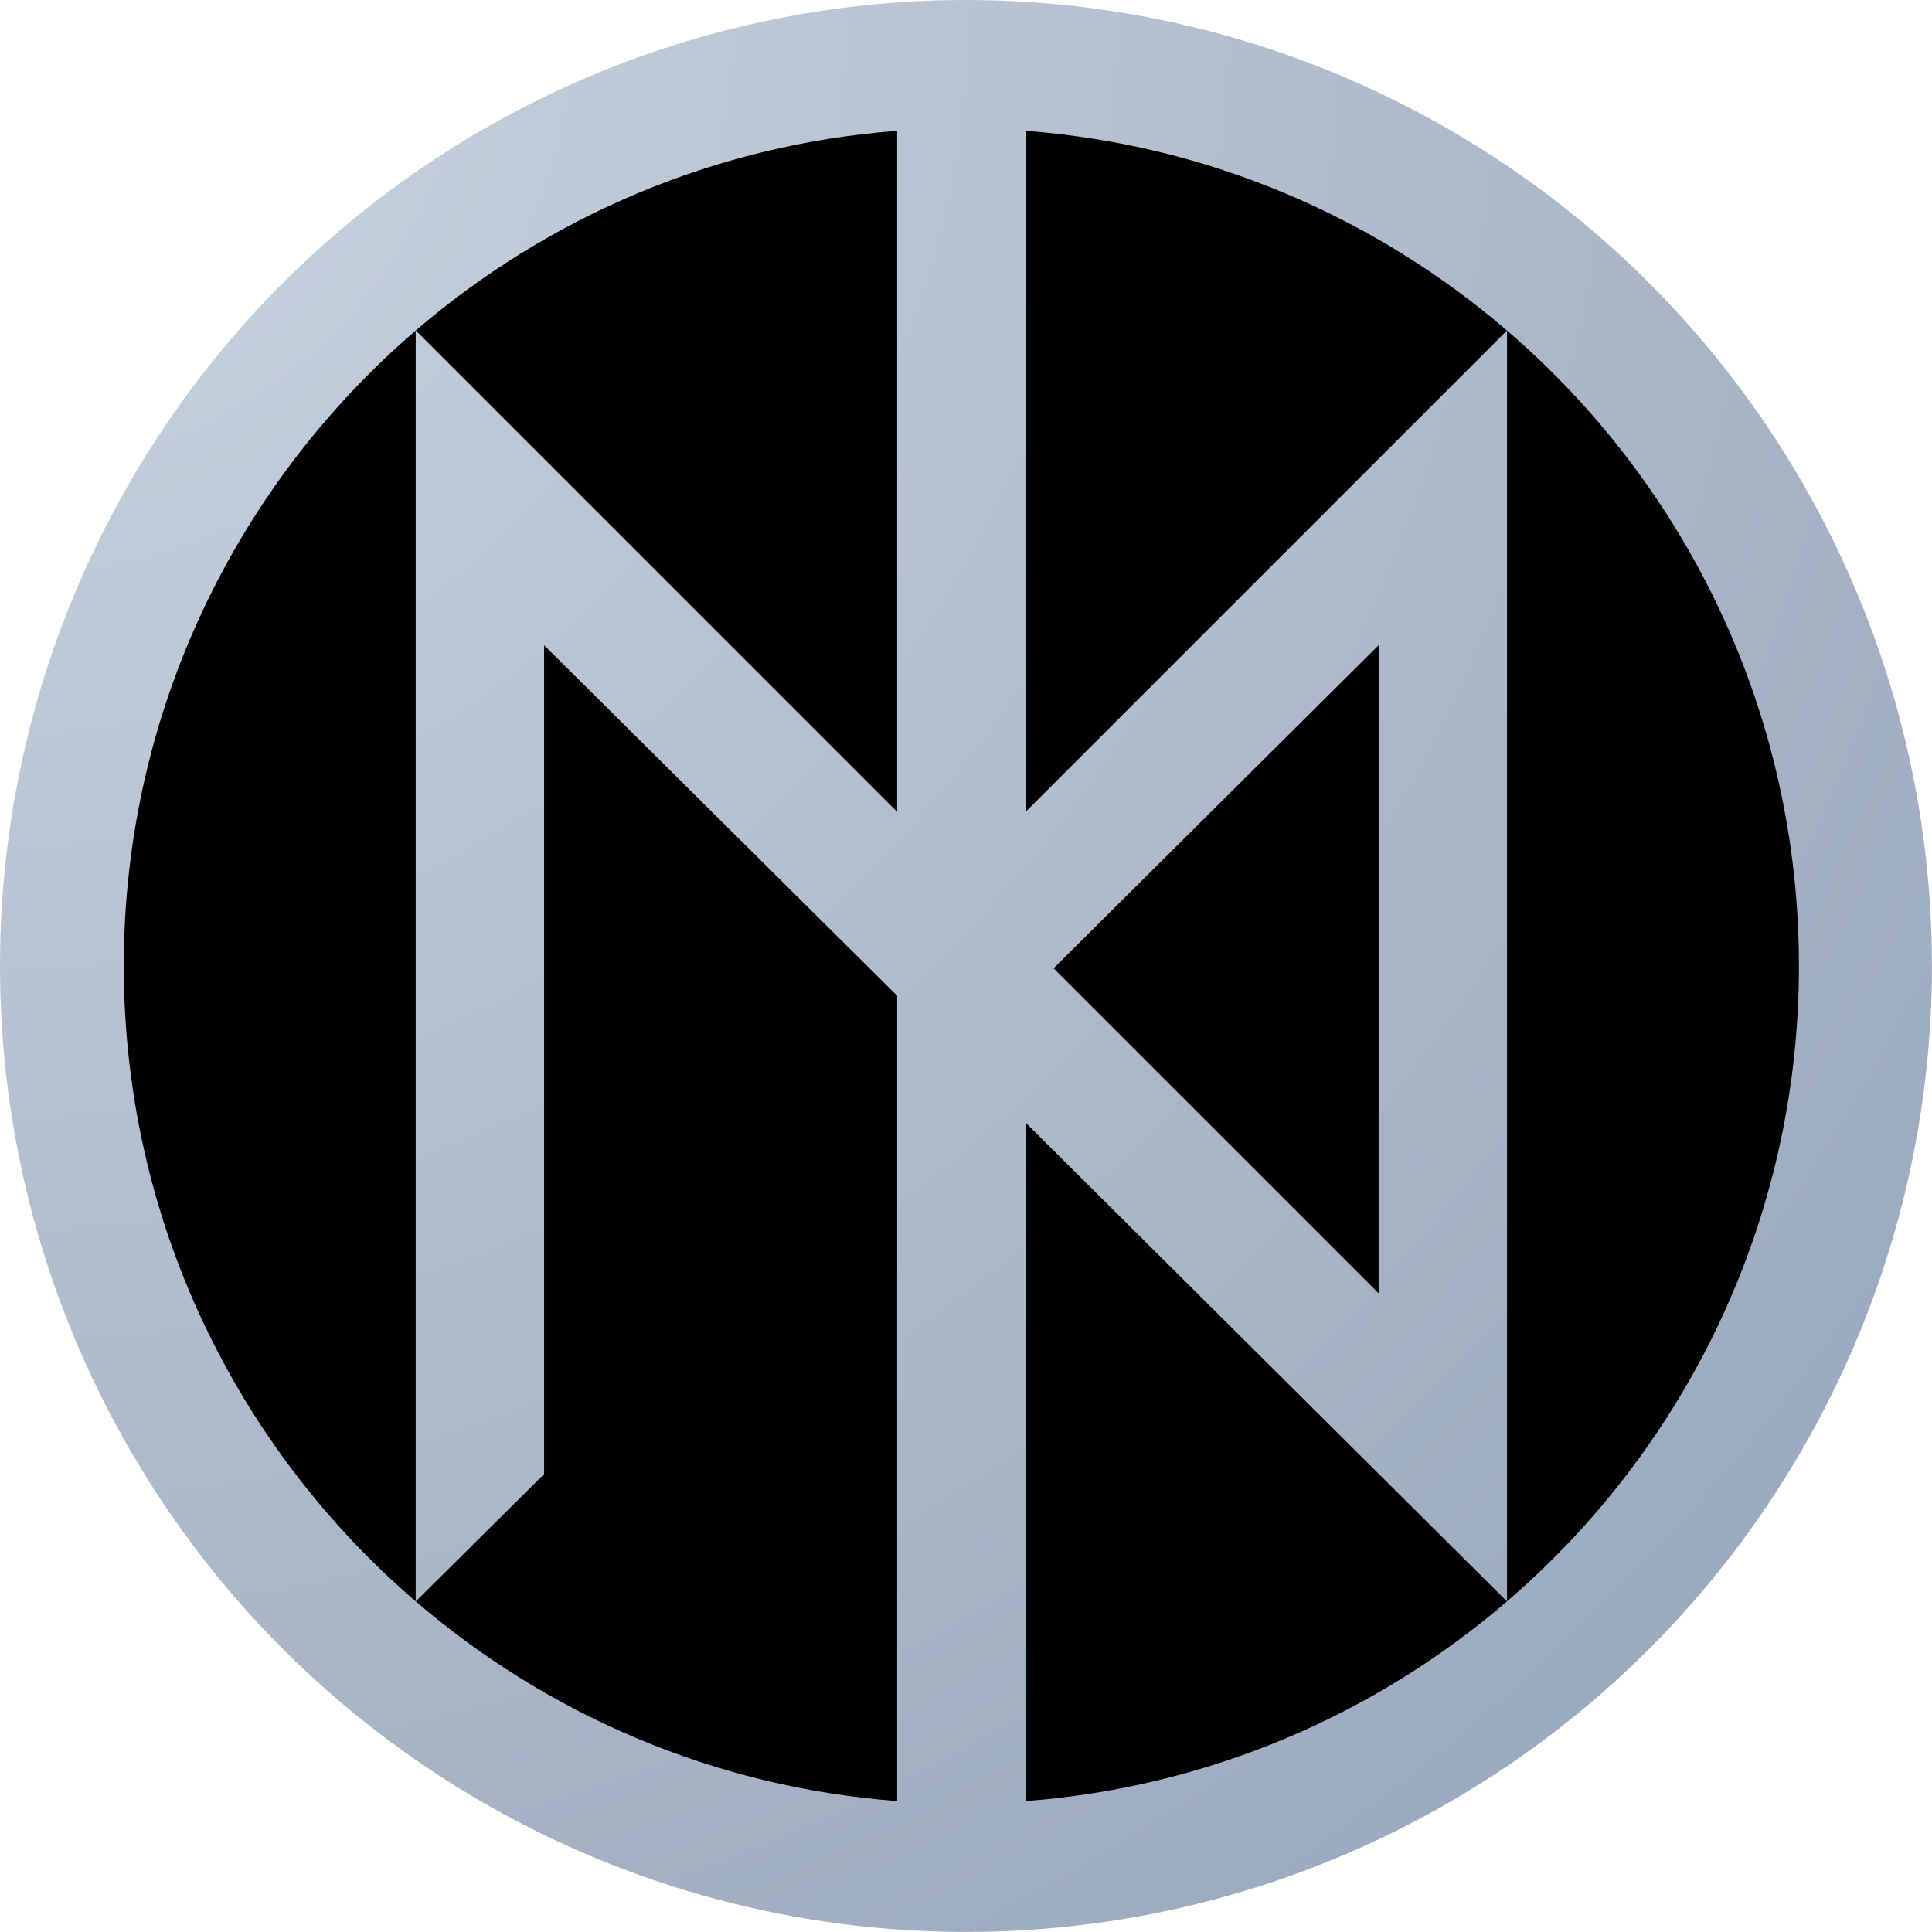
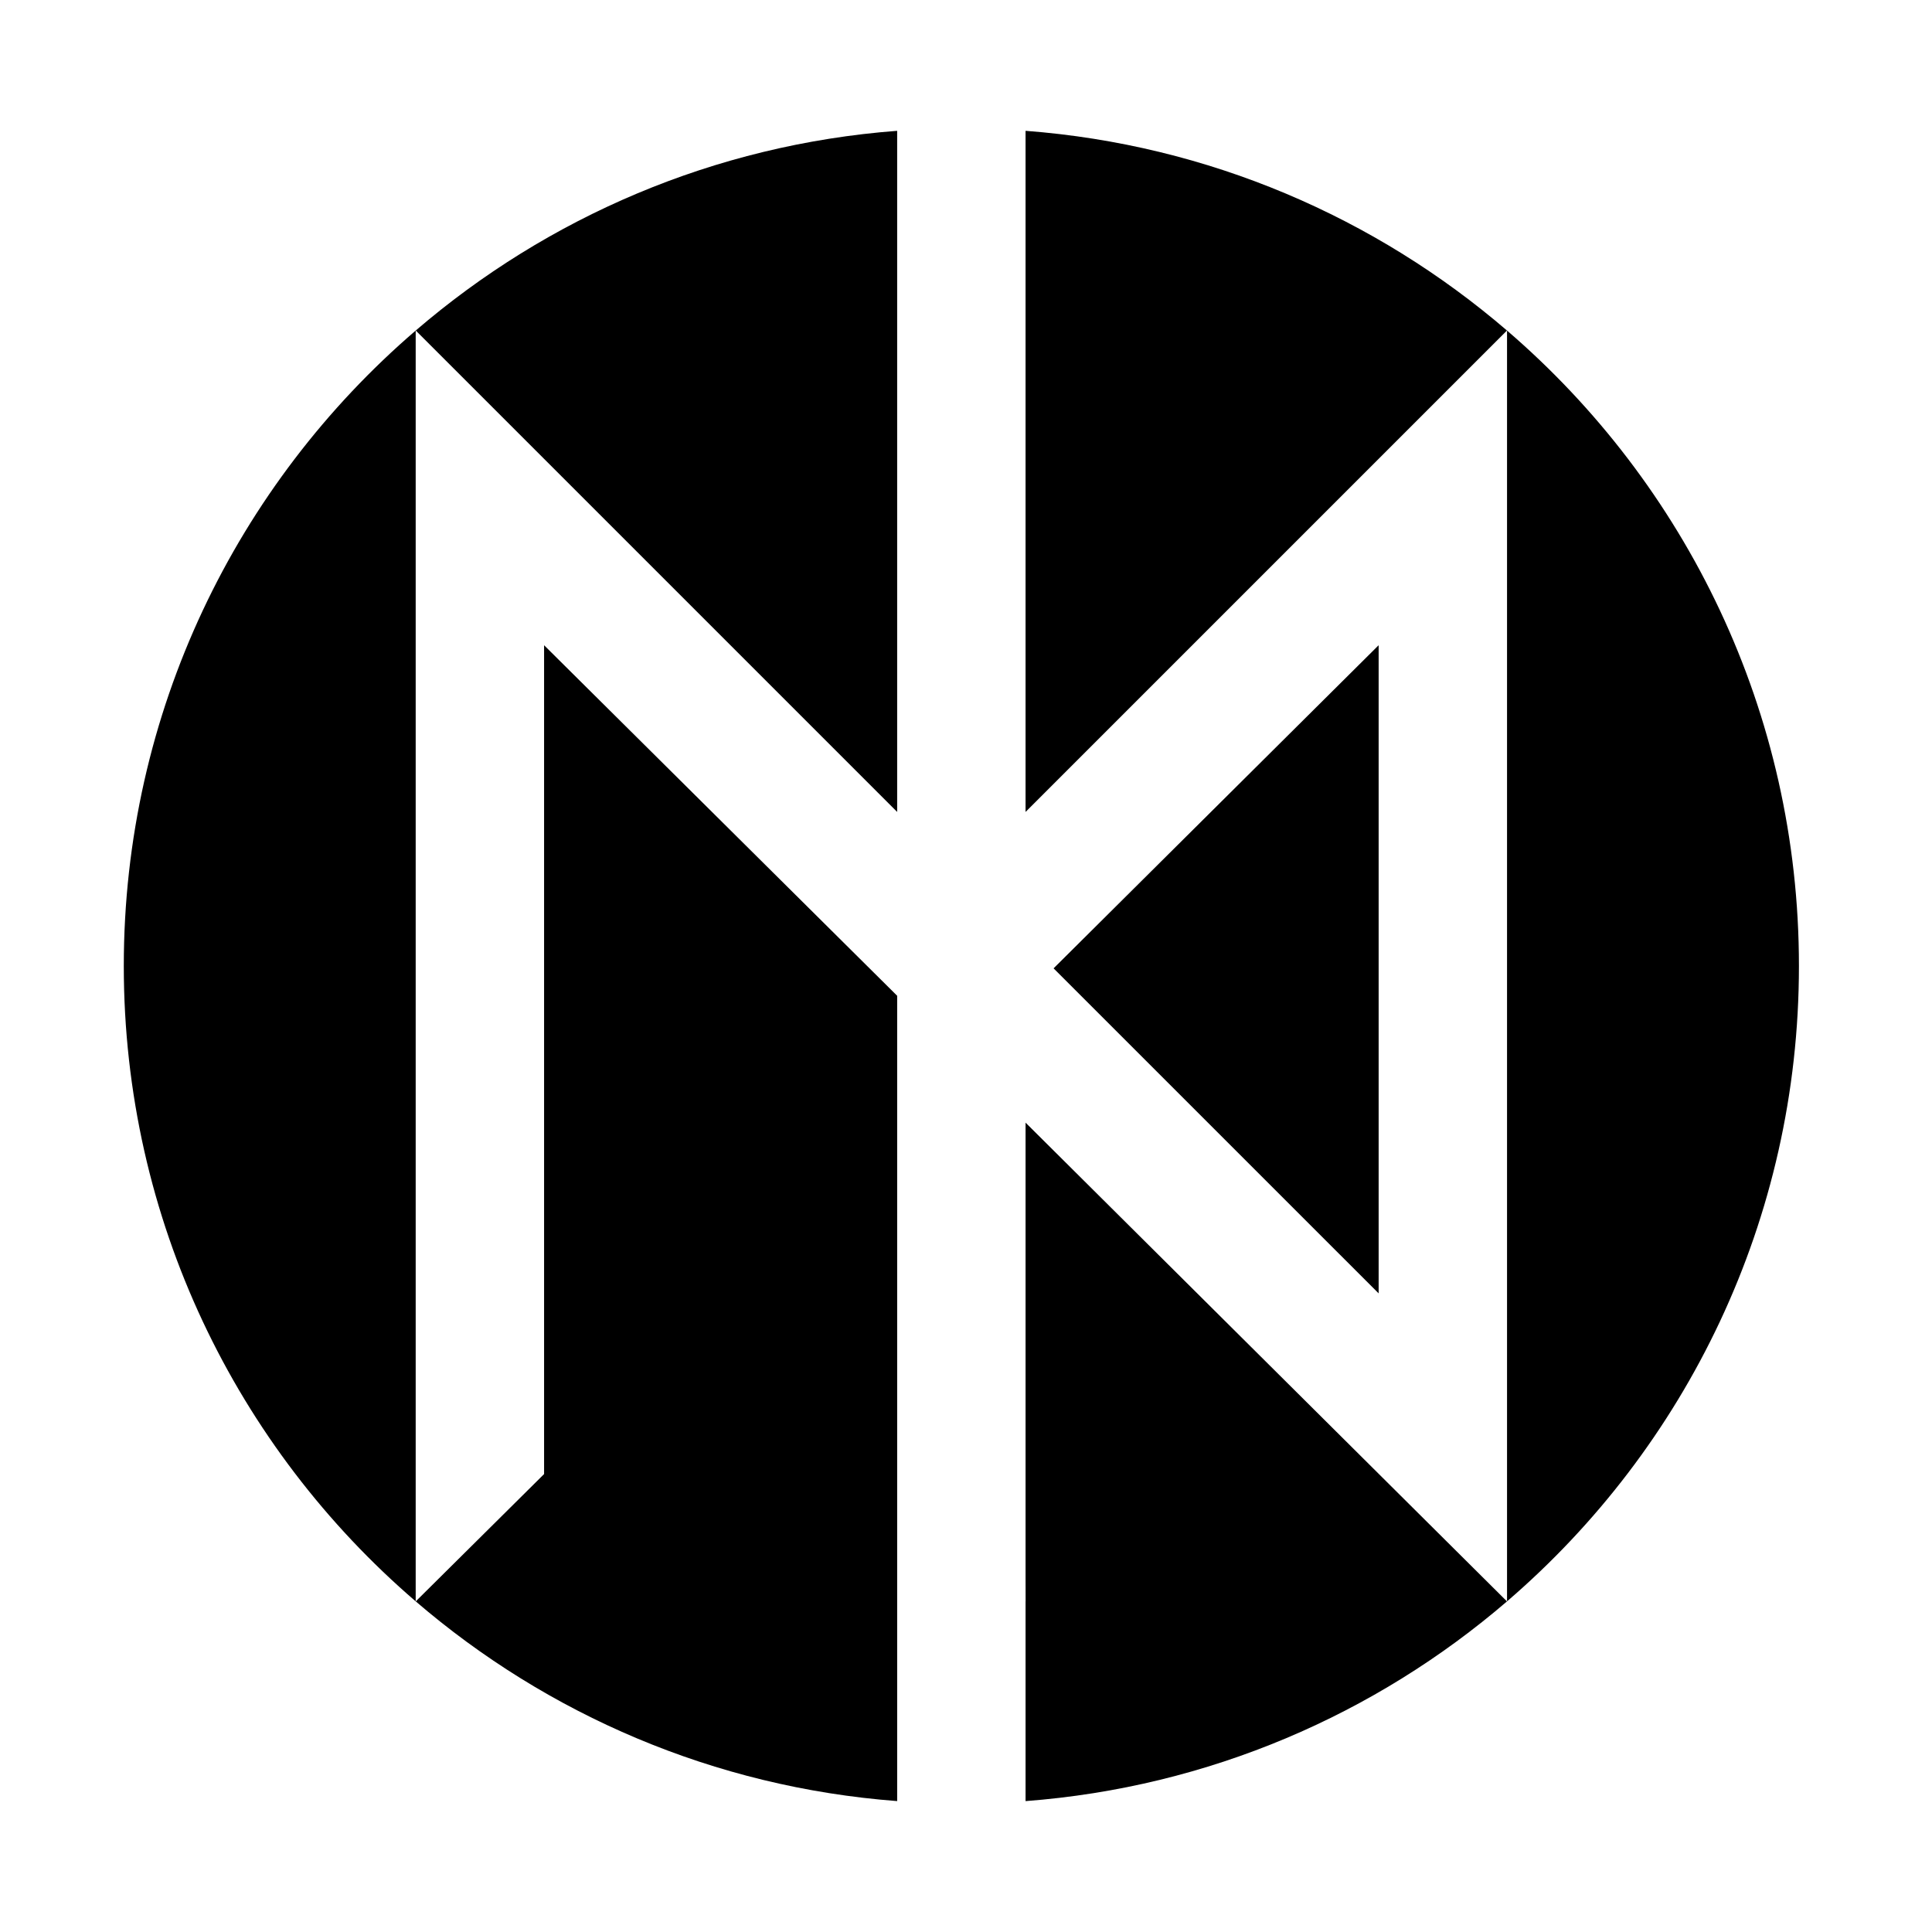
<svg xmlns="http://www.w3.org/2000/svg" width="120.38mm" height="120.38mm" version="1.1" viewBox="0 0 120.38 120.38">
  <defs>
    <radialGradient id="a" cx="-61.088" cy="9.112" r="60.188" gradientTransform="matrix(-2 2 -2 -2 -165.04 149.52)" gradientUnits="userSpaceOnUse">
      <stop stop-color="#cbd5e1" offset="0" />
      <stop stop-color="#94a3b8" offset="1" />
    </radialGradient>
  </defs>
  <g transform="translate(61.088,-9.112)">
-     <circle cx="-.9" cy="69.3" r="60.188" fill="url(#a)" />
    <path d="m-5.187 17.263c-11.419 0.866-21.81 5.407-29.997 12.443l29.997 29.997v-30zm8 0v42.44l29.997-29.997c-8.186-7.035-18.578-11.577-29.997-12.443zm-41.499 4.959-0.062 0.05c0.021-0.017 0.041-0.034 0.062-0.05zm76.004 0.82c0.069 0.057 0.136 0.116 0.205 0.173-0.068-0.058-0.136-0.116-0.205-0.173zm1.114 0.951c0.117 0.103 0.233 0.207 0.349 0.31-0.116-0.104-0.232-0.207-0.349-0.31zm1.105 0.991c0.14 0.128 0.278 0.258 0.416 0.388-0.138-0.13-0.277-0.259-0.416-0.388zm-81.586 0.129c-0.052 0.048-0.103 0.096-0.155 0.144 0.051-0.048 0.103-0.096 0.155-0.144zm82.659 0.883c0.147 0.142 0.293 0.285 0.439 0.429-0.146-0.144-0.292-0.287-0.439-0.429zm1.084 1.074c0.137 0.139 0.273 0.278 0.408 0.418-0.135-0.14-0.271-0.279-0.408-0.418zm1.054 1.097c0.129 0.138 0.257 0.275 0.385 0.414-0.128-0.139-0.256-0.277-0.385-0.414zm-87.978 0.116c-0.048 0.051-0.096 0.103-0.144 0.154 0.048-0.052 0.096-0.103 0.144-0.154zm89.036 1.044c0.104 0.117 0.209 0.234 0.313 0.352-0.104-0.118-0.208-0.235-0.313-0.352zm-78.993 0.381c-11.134 9.571-18.188 23.757-18.188 39.591s7.053 30.02 18.188 39.591zm68 0v79.182c11.134-9.571 18.188-23.757 18.188-39.591s-7.053-30.02-18.188-39.591zm12.08 0.876c0.059 0.07 0.119 0.14 0.178 0.21-0.059-0.07-0.119-0.14-0.178-0.21zm-93.108 1.154-0.05 0.062c0.017-0.021 0.034-0.041 0.05-0.062zm21.028 17.577v51.644l-7.997 7.933c8.186 7.036 18.578 11.578 29.997 12.443v-50.178zm52 0-20.254 20.133 20.254 20.252v-19.297zm-22 29.747v28.262l3e-3 1.572h-3e-3v12.44c11.419-0.866 21.811-5.407 29.997-12.443zm43.075 27.738c-0.015 0.019-0.03 0.038-0.045 0.057zm-94.15 3e-3 0.043 0.053c-0.014-0.018-0.029-0.035-0.043-0.053zm2.884 3.354c0.05 0.054 0.101 0.109 0.151 0.163-0.051-0.054-0.101-0.108-0.151-0.163zm88.375 8e-3c-0.046 0.049-0.092 0.098-0.138 0.147 0.046-0.049 0.092-0.098 0.138-0.147zm-3.172 3.181c-0.049 0.046-0.099 0.092-0.148 0.138 0.05-0.046 0.099-0.092 0.148-0.138zm-82.021 4e-3c0.046 0.043 0.093 0.087 0.14 0.13-0.047-0.043-0.093-0.087-0.14-0.13zm3.451 2.981 0.057 0.045c-0.019-0.015-0.038-0.03-0.057-0.045zm75.113 0c-0.018 0.014-0.035 0.029-0.053 0.043z" fill-opacity="1" style="mix-blend-mode:normal" />
  </g>
</svg>